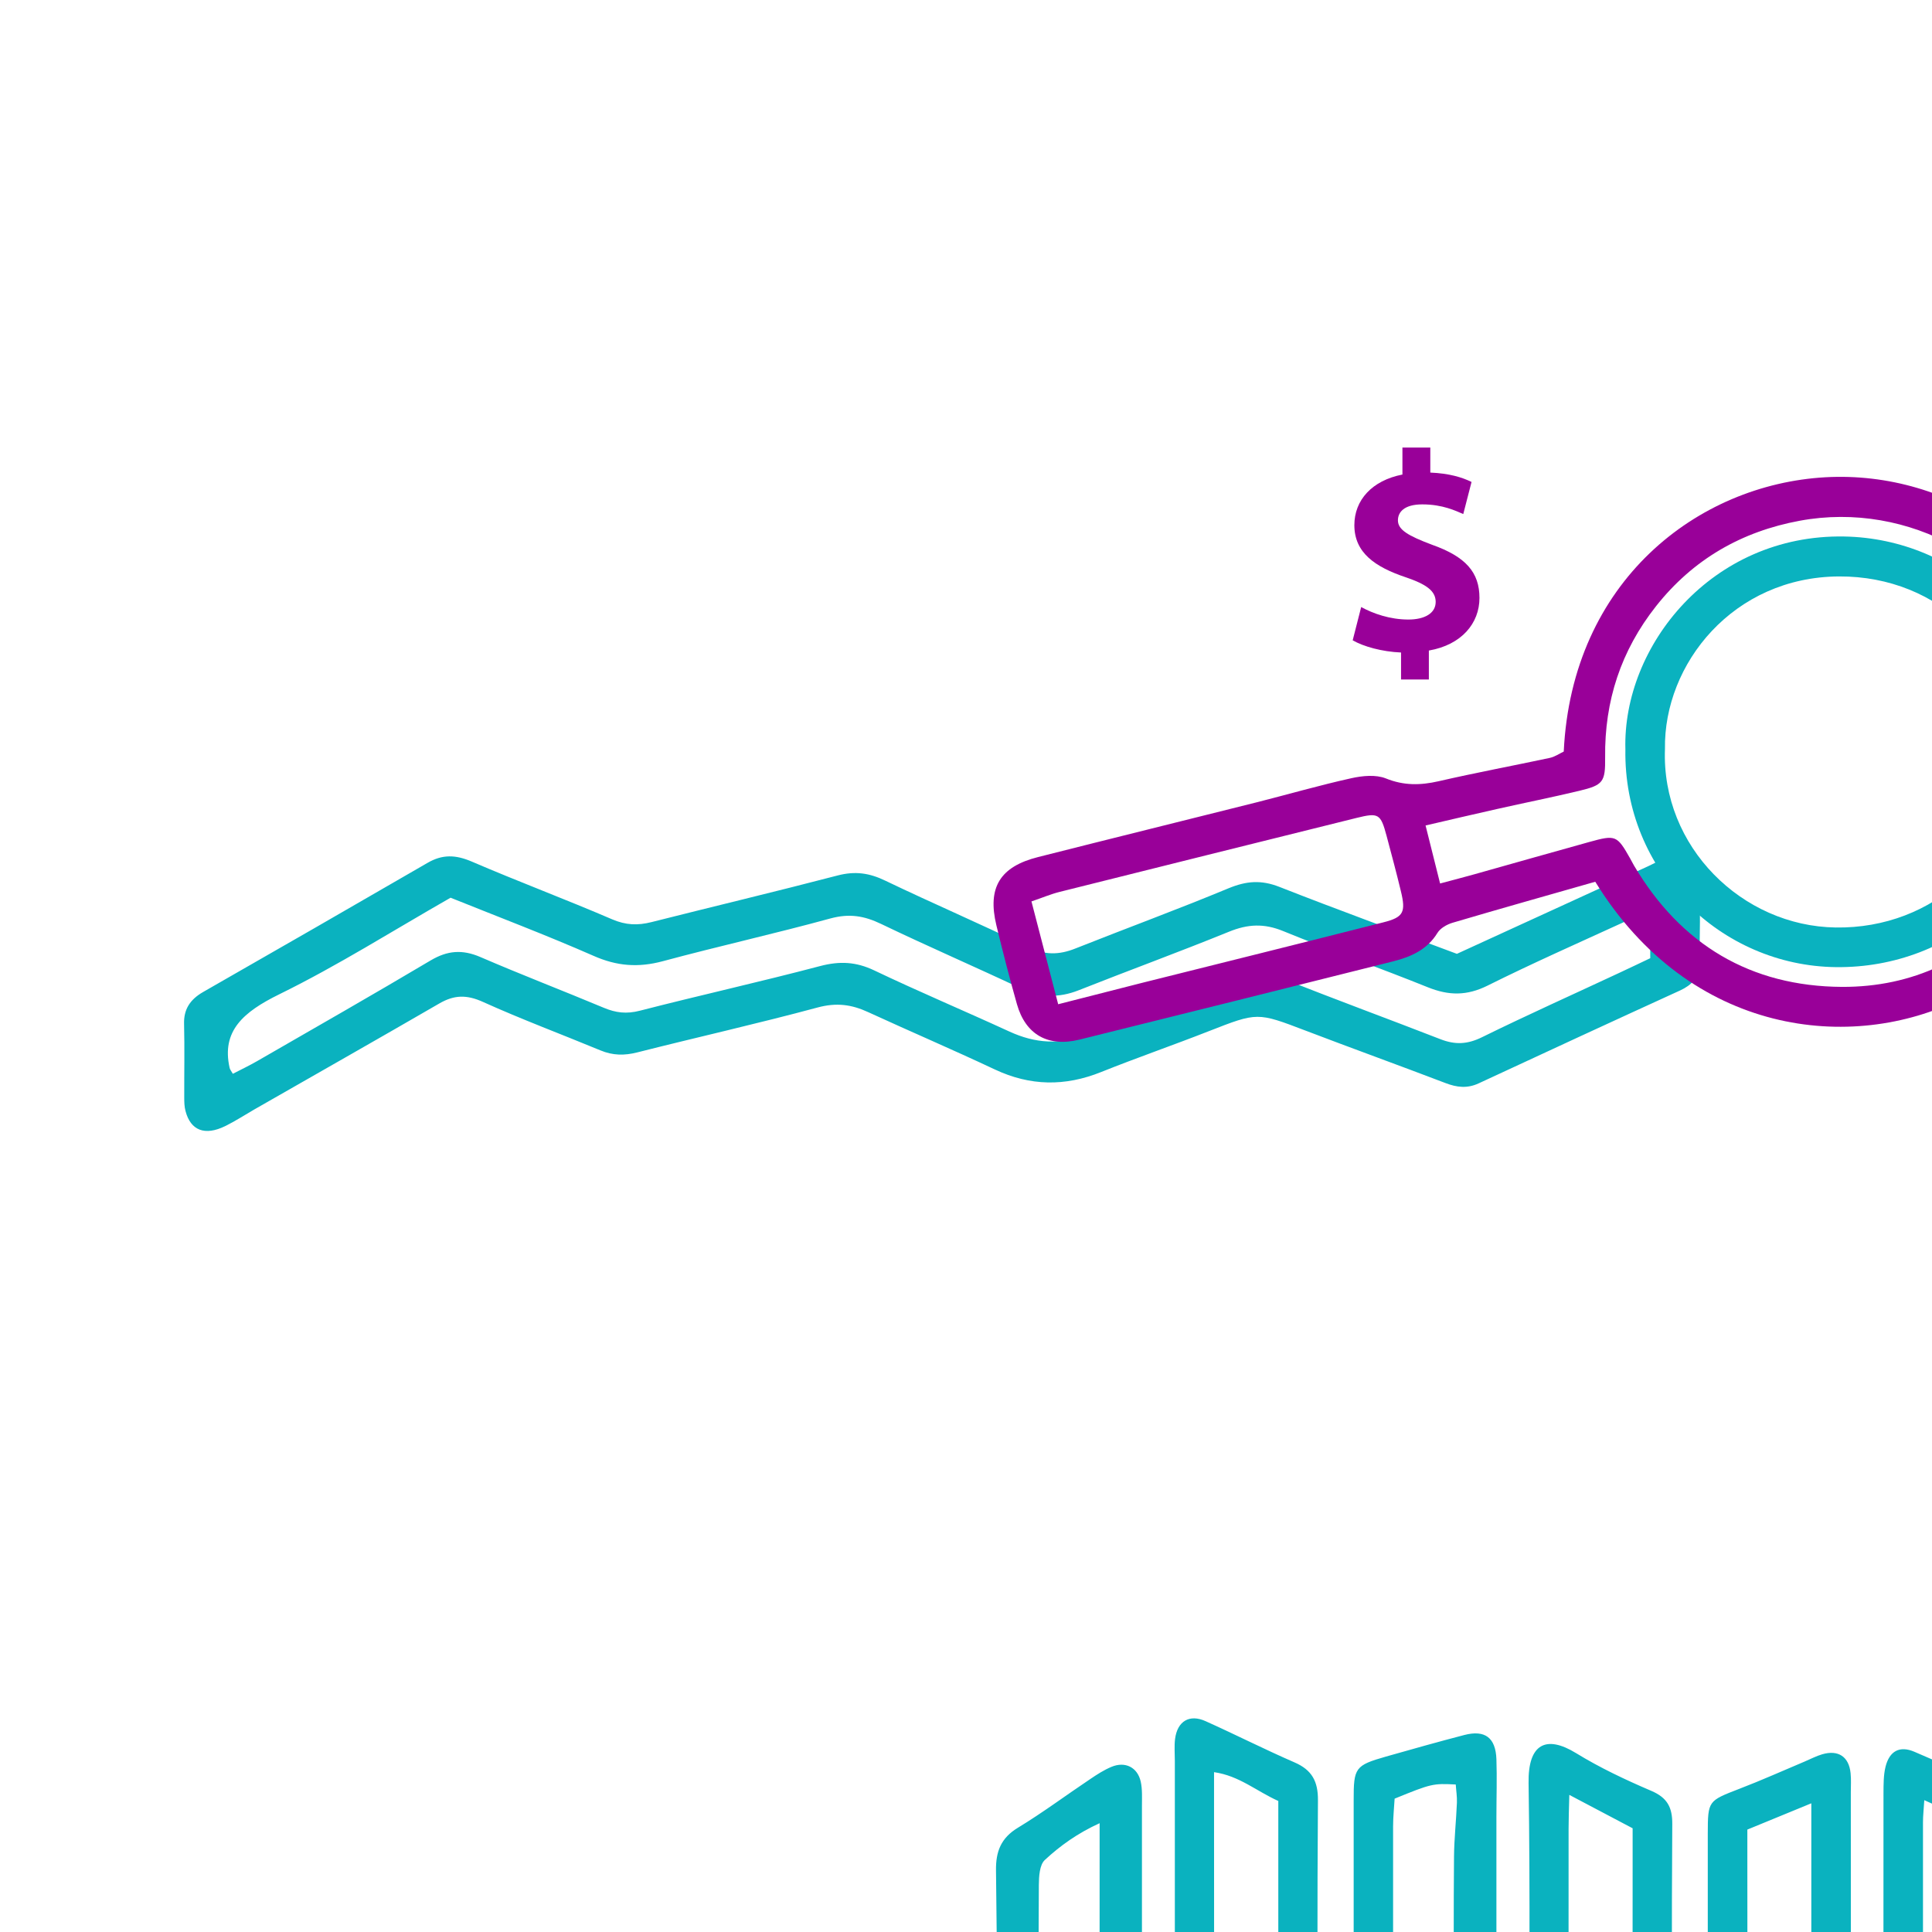
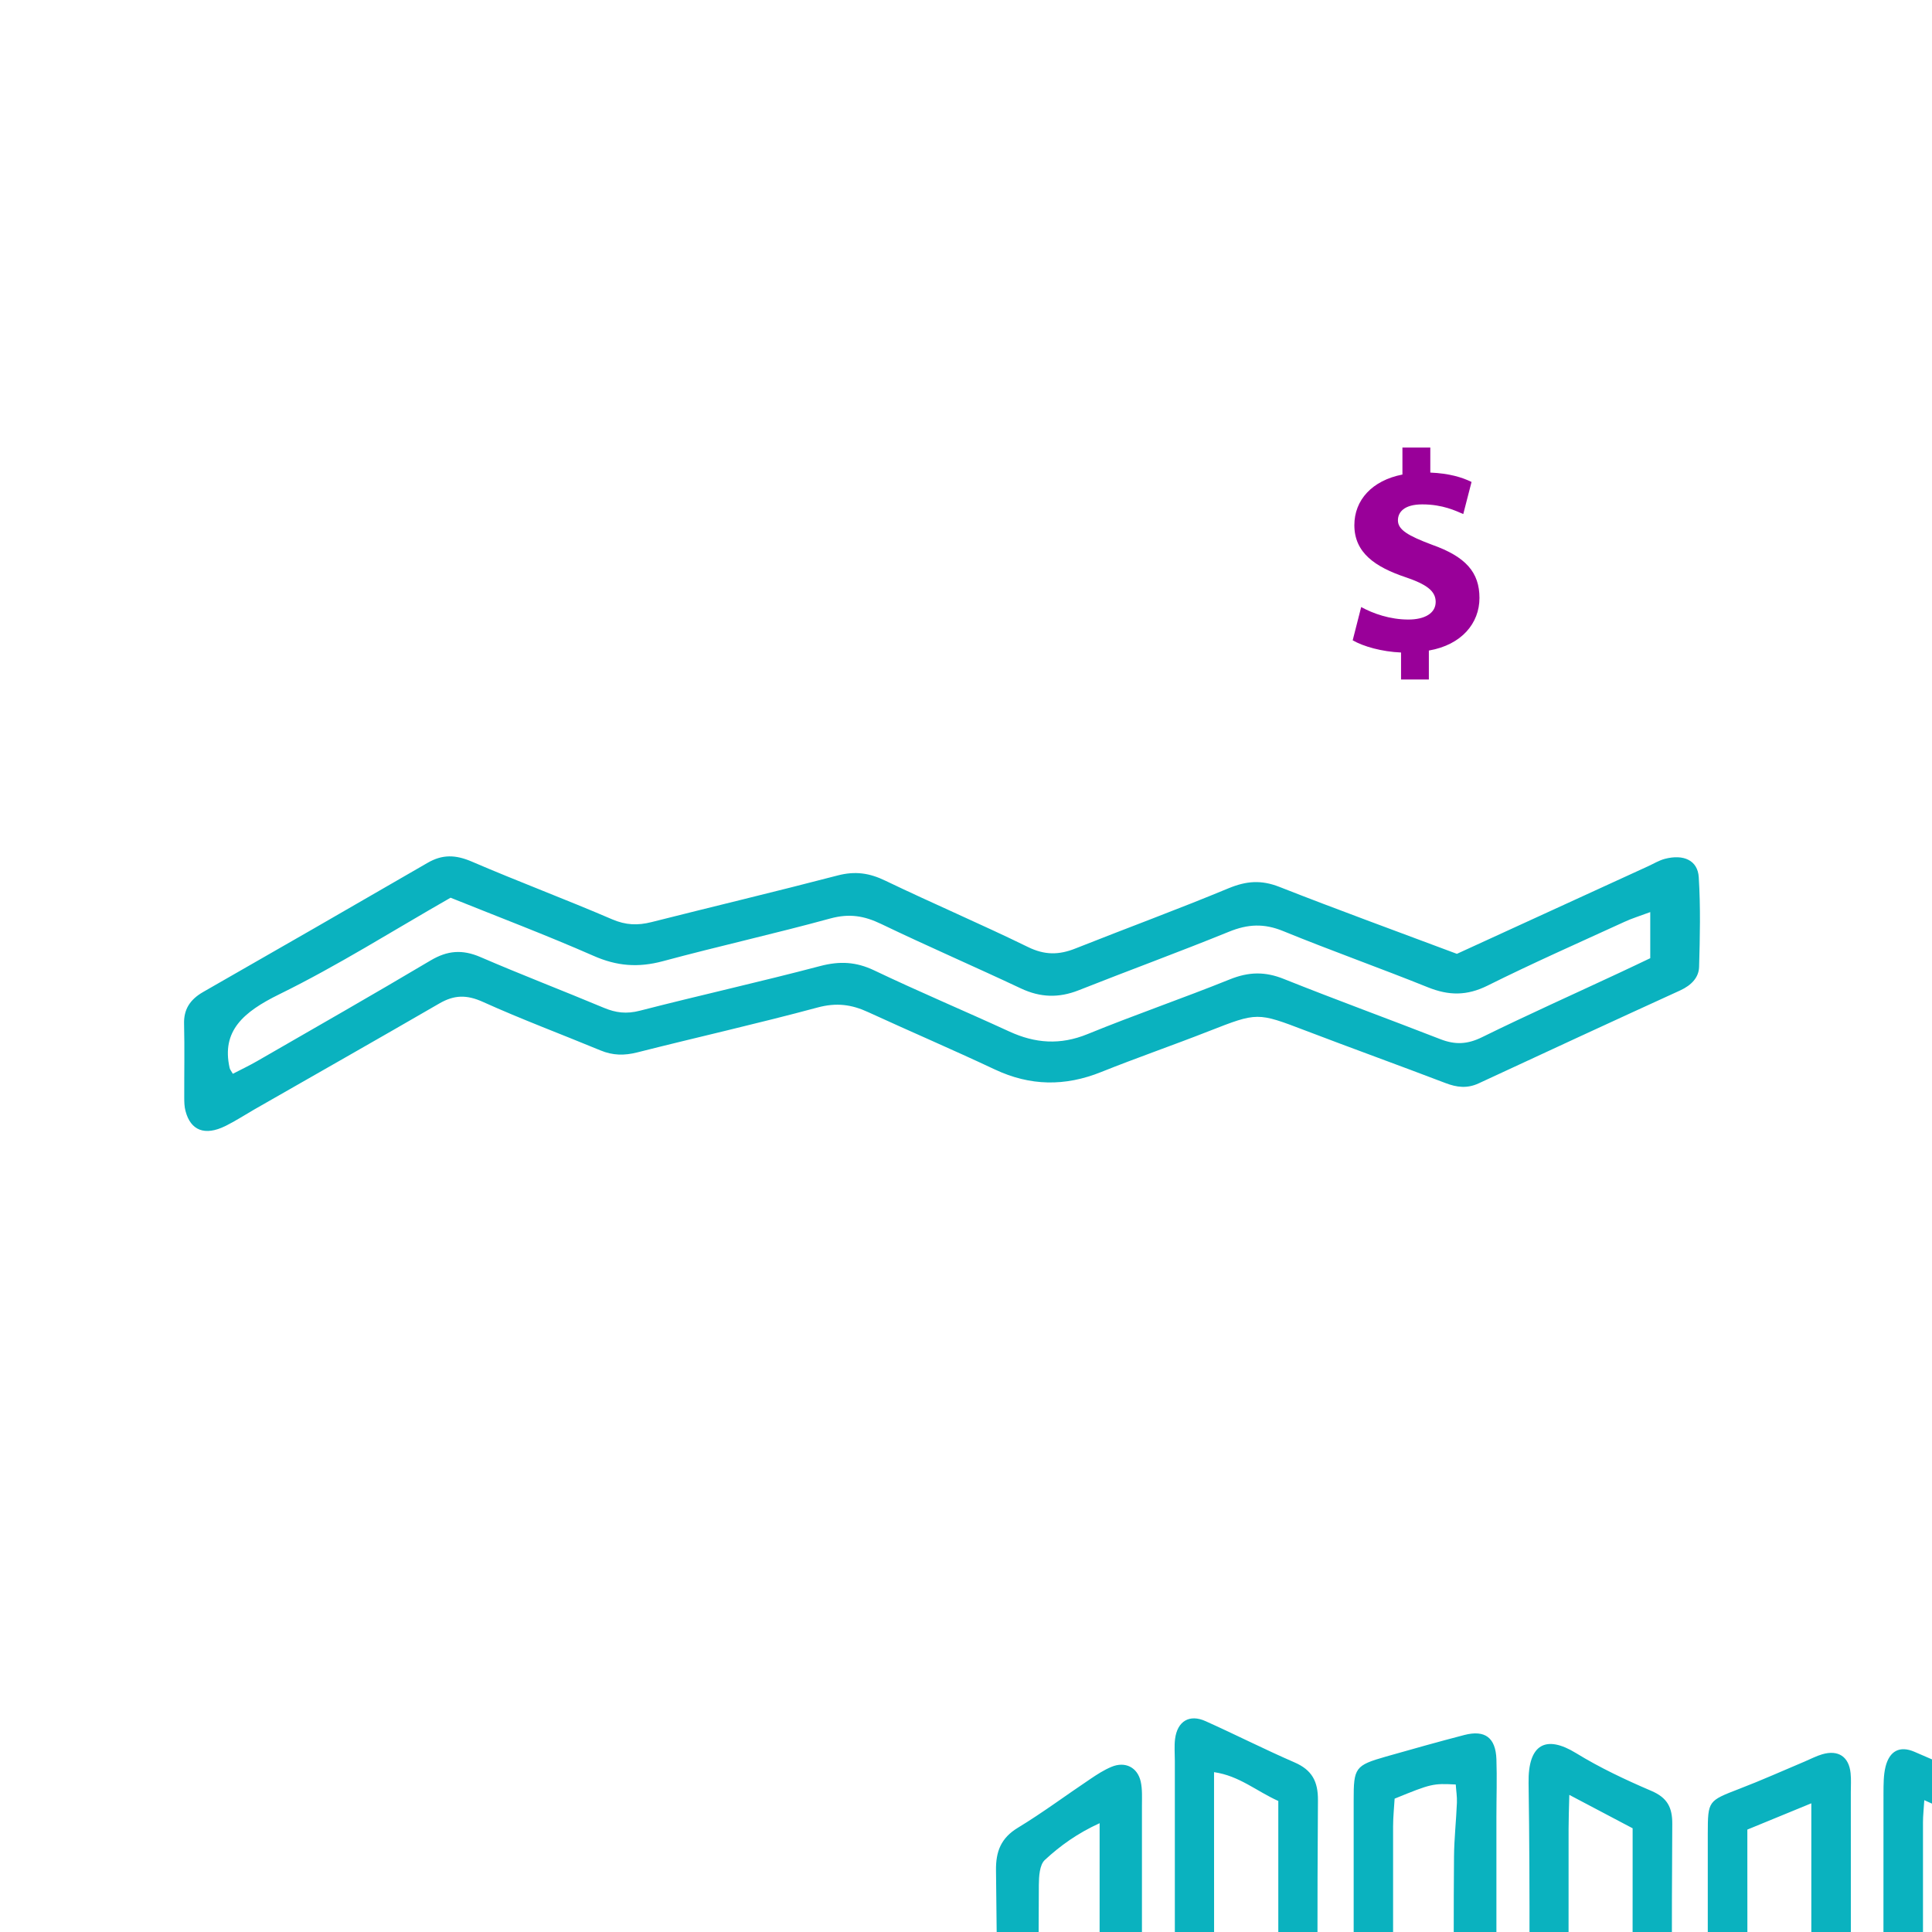
<svg xmlns="http://www.w3.org/2000/svg" xmlns:xlink="http://www.w3.org/1999/xlink" preserveAspectRatio="xMidYMid meet" width="612" height="612" viewBox="0 0 612 612" style="width:100%;height:100%">
  <defs>
    <animate repeatCount="indefinite" dur="4s" begin="0s" xlink:href="#_R_G_L_3_G" fill="freeze" attributeName="opacity" from="0" to="1" keyTimes="0;0.15;0.25;1" values="0;0;1;1" keySplines="0.167 0.167 0.833 0.833;0.167 0.167 0.833 0.833;0 0 0 0" calcMode="spline" />
    <animateTransform repeatCount="indefinite" dur="4s" begin="0s" xlink:href="#_R_G_L_3_G" fill="freeze" attributeName="transform" from="1.298 0" to="1.298 1.1" type="scale" additive="sum" keyTimes="0;0.25;0.408;1" values="1.298 0;1.298 1.1;1.298 1.1;1.298 1.1" keySplines="0.167 0.167 0.833 0.833;0.167 0.167 0.833 0.833;0 0 0 0" calcMode="spline" />
    <animateTransform repeatCount="indefinite" dur="4s" begin="0s" xlink:href="#_R_G_L_3_G" fill="freeze" attributeName="transform" from="-89.522 -78.689" to="-89.522 -78.689" type="translate" additive="sum" keyTimes="0;1" values="-89.522 -78.689;-89.522 -78.689" keySplines="0 0 1 1" calcMode="spline" />
    <animate repeatCount="indefinite" dur="4s" begin="0s" xlink:href="#_R_G_L_2_G" fill="freeze" attributeName="opacity" from="0" to="1" keyTimes="0;0.25;0.5;1" values="0;0;1;1" keySplines="0.167 0.167 0.833 0.833;0.167 0.167 0.833 0.833;0 0 0 0" calcMode="spline" />
    <animate repeatCount="indefinite" dur="4s" begin="0s" xlink:href="#_R_G_L_1_G" fill="freeze" attributeName="opacity" from="0.01" to="1" keyTimes="0;0.375;0.442;1" values="0.01;0.01;1;1" keySplines="0.167 0.167 0.833 0.833;0.167 0.167 0.833 0.833;0 0 0 0" calcMode="spline" />
    <animateTransform repeatCount="indefinite" dur="4s" begin="0s" xlink:href="#_R_G_L_1_G" fill="freeze" attributeName="transform" from="1.326 1.326" to="1.326 1.326" type="scale" additive="sum" keyTimes="0;0.5;0.625;0.75;1" values="1.326 1.326;1.326 1.326;1.66 1.66;1.326 1.326;1.326 1.326" keySplines="0.167 0.167 0.833 0.833;0.167 0.167 0.833 0.833;0.167 0.167 0.833 0.833;0 0 0 0" calcMode="spline" />
    <animateTransform repeatCount="indefinite" dur="4s" begin="0s" xlink:href="#_R_G_L_1_G" fill="freeze" attributeName="transform" from="-8.982 -16.227" to="-8.982 -16.227" type="translate" additive="sum" keyTimes="0;1" values="-8.982 -16.227;-8.982 -16.227" keySplines="0 0 1 1" calcMode="spline" />
    <animate repeatCount="indefinite" dur="4s" begin="0s" xlink:href="#_R_G_L_0_G" fill="freeze" attributeName="opacity" from="0.01" to="1" keyTimes="0;0.375;0.442;1" values="0.01;0.01;1;1" keySplines="0.167 0.167 0.833 0.833;0.167 0.167 0.833 0.833;0 0 0 0" calcMode="spline" />
    <animateTransform repeatCount="indefinite" dur="4s" begin="0s" xlink:href="#_R_G_L_0_G" fill="freeze" attributeName="transform" from="0" to="0" type="rotate" additive="sum" keyTimes="0;0.5;0.583;0.677;0.752;1" values="0;0;-5;0;0;0" keySplines="0.167 0.167 0.833 0.833;0.167 0.167 0.833 0.833;0.167 0.167 0.833 0.833;0.167 0.167 0.833 0.833;0 0 0 0" calcMode="spline" />
    <animateTransform repeatCount="indefinite" dur="4s" begin="0s" xlink:href="#_R_G_L_0_G" fill="freeze" attributeName="transform" from="1.306 1.306" to="1.306 1.306" type="scale" additive="sum" keyTimes="0;1" values="1.306 1.306;1.306 1.306" keySplines="0 0 1 1" calcMode="spline" />
    <animateTransform repeatCount="indefinite" dur="4s" begin="0s" xlink:href="#_R_G_L_0_G" fill="freeze" attributeName="transform" from="-79.418 -40.363" to="-79.418 -40.363" type="translate" additive="sum" keyTimes="0;1" values="-79.418 -40.363;-79.418 -40.363" keySplines="0 0 1 1" calcMode="spline" />
    <animate attributeType="XML" attributeName="opacity" dur="4s" from="0" to="1" xlink:href="#time_group" />
  </defs>
  <g id="_R_G">
    <g id="_R_G_L_3_G_N_1_T_0" transform=" translate(282, 318) scale(2.3, 2.3) translate(0, 0)">
      <g id="_R_G_L_3_G" transform=" translate(8.267, 97.531)">
        <path id="_R_G_L_3_G_D_0_P_0" fill="#0ab2bf" fill-opacity="1" fill-rule="nonzero" d=" M45.18 12.25 C42.1,10.86 39.82,8.79 36.33,8.28 C36.33,10.22 36.33,11.94 36.33,13.67 C36.33,29.17 36.34,44.68 36.35,60.18 C36.35,60.93 36.38,61.68 36.32,62.43 C36.14,64.71 35.34,65.71 33.16,65.81 C30.16,65.94 27.15,65.96 24.16,65.79 C21.73,65.66 20.95,64.63 20.91,62.52 C20.87,60.29 20.6,58.06 20.59,55.83 C20.56,44.08 20.57,32.33 20.57,20.58 C20.57,18.96 20.57,17.35 20.57,15.31 C17.54,16.69 15.14,18.41 13.02,20.38 C12.3,21.05 12.21,22.64 12.2,23.81 C12.14,32.94 12.17,42.06 12.17,51.19 C12.17,54.32 12.19,57.44 12.16,60.57 C12.13,64.78 11.73,65.24 7.66,65.91 C7.31,65.97 6.97,66.13 6.39,66.32 C6.39,66.32 6.39,72.42 6.39,72.42 C7.14,72.59 7.93,72.94 8.73,72.94 C28.36,72.91 47.98,72.84 67.6,72.81 C69.46,72.81 71.34,72.84 73.15,73.16 C73.99,73.3 74.89,74.02 75.44,74.72 C76.21,75.69 75.59,76.71 74.77,77.33 C74.02,77.91 73.1,78.35 72.18,78.58 C71.35,78.79 70.44,78.63 69.56,78.63 C48.56,78.64 27.56,78.65 6.55,78.66 C5.8,78.66 5.05,78.68 4.3,78.62 C1.37,78.37 0.41,77.39 0.33,74.3 C0.25,71.05 0.26,67.79 0.33,64.55 C0.39,61.36 1.19,60.55 4.52,59.97 C4.99,59.89 5.46,59.77 6.1,59.64 C6.25,58.2 6.52,56.86 6.52,55.52 C6.48,44.29 6.45,33.06 6.3,21.83 C6.26,19.21 6.98,17.34 9.34,15.92 C12.75,13.85 15.96,11.45 19.28,9.23 C20.21,8.6 21.17,7.98 22.2,7.55 C24.08,6.76 25.78,7.6 26.23,9.57 C26.47,10.65 26.4,11.81 26.4,12.93 C26.41,26.93 26.4,40.94 26.4,54.94 C26.4,56.42 26.4,57.9 26.4,59.68 C26.4,59.68 30.93,59.68 30.93,59.68 C30.93,58.17 30.93,56.83 30.93,55.48 C30.93,39.23 30.93,22.98 30.93,6.72 C30.93,5.72 30.84,4.71 30.96,3.72 C31.27,1.26 32.94,0.25 35.17,1.26 C39.27,3.1 43.28,5.14 47.4,6.93 C49.81,7.97 50.66,9.54 50.64,12.16 C50.53,26.41 50.59,40.66 50.58,54.92 C50.58,56.4 50.58,57.89 50.58,59.68 C50.58,59.68 55.56,59.68 55.56,59.68 C55.56,59.68 55.56,55.66 55.56,55.66 C55.56,41.15 55.56,26.65 55.56,12.15 C55.55,7.67 55.76,7.35 59.99,6.14 C63.59,5.12 67.19,4.1 70.81,3.16 C73.65,2.43 75.11,3.53 75.22,6.49 C75.31,9.11 75.22,11.74 75.22,14.37 C75.21,27.99 75.22,41.62 75.22,55.25 C75.22,56.61 75.22,57.97 75.22,59.65 C75.22,59.65 79.73,59.65 79.73,59.65 C79.73,58.11 79.73,56.64 79.73,55.17 C79.73,40.04 79.88,24.91 79.65,9.78 C79.56,4.37 82.07,3.13 86.19,5.66 C89.48,7.68 93.01,9.34 96.56,10.86 C98.76,11.8 99.46,13.14 99.44,15.44 C99.35,28.82 99.39,42.2 99.39,55.57 C99.39,56.82 99.39,58.06 99.39,59.77 C100.96,59.84 102.38,59.91 104.19,59.99 C104.24,58.41 104.33,57.07 104.33,55.74 C104.34,42.74 104.33,29.74 104.33,16.73 C104.34,12.2 104.38,12.24 108.69,10.57 C111.72,9.41 114.68,8.08 117.67,6.82 C118.48,6.48 119.26,6.06 120.09,5.82 C122.31,5.17 123.77,6.15 124,8.42 C124.09,9.29 124.03,10.17 124.03,11.04 C124.04,25.8 124.04,40.55 124.04,55.3 C124.04,56.66 124.04,58.02 124.04,59.71 C125.47,59.82 126.65,59.91 128.31,60.04 C128.39,58.48 128.51,57.17 128.51,55.85 C128.53,40.97 128.52,26.1 128.53,11.22 C128.54,9.98 128.52,8.69 128.82,7.5 C129.37,5.36 130.76,4.61 132.78,5.47 C137.37,7.42 141.91,9.51 146.46,11.56 C148.12,12.31 148.22,13.8 148.22,15.36 C148.2,23.11 148.21,30.87 148.21,38.62 C148.21,44.62 148.21,50.62 148.23,56.62 C148.23,57.6 148.31,58.58 148.37,59.8 C149.99,59.92 151.42,60.02 153.16,60.15 C153.16,54.77 153.16,49.54 153.16,44.31 C153.16,34.94 153.25,25.56 153.1,16.18 C153.06,13.45 153.91,11.79 156.41,10.58 C160.33,8.67 164.09,6.41 167.95,4.35 C170.69,2.9 172.55,3.95 172.82,7.05 C172.88,7.8 172.82,8.55 172.82,9.3 C172.82,24.8 172.82,40.31 172.82,55.81 C172.82,57.04 172.82,58.26 172.82,59.37 C178.7,61.24 178.75,61.32 178.74,67.41 C178.74,69.54 178.82,71.66 178.73,73.79 C178.6,77.03 177.36,78.3 174.19,78.6 C173.57,78.66 172.94,78.63 172.32,78.63 C154.94,78.63 137.56,78.63 120.19,78.63 C119.06,78.63 117.92,78.68 116.82,78.51 C115.31,78.27 114.31,77.32 114.28,75.73 C114.25,74.26 115.16,73.46 116.56,73.21 C117.41,73.05 118.28,72.81 119.14,72.82 C126.51,72.86 133.88,73 141.25,73.02 C151.72,73.06 162.2,73.03 172.98,73.03 C172.98,73.03 172.98,66.38 172.98,66.38 C172.85,66.29 172.66,66.06 172.45,66.03 C167.58,65.46 167.4,65.26 167.4,60.19 C167.4,45.19 167.4,30.18 167.41,15.18 C167.41,13.96 167.41,12.73 167.41,10.89 C164.19,12.66 161.5,14.14 158.58,15.74 C158.58,17.03 158.58,18.26 158.58,19.49 C158.58,33.24 158.58,47 158.57,60.75 C158.57,61.38 158.63,62.01 158.56,62.62 C158.33,64.79 157.37,65.8 155.19,65.84 C152.22,65.89 149.24,65.82 146.26,65.7 C144.04,65.61 143.12,64.73 142.83,62.54 C142.7,61.56 142.77,60.54 142.77,59.55 C142.76,46.17 142.71,32.79 142.81,19.41 C142.83,16.87 142.41,15.11 139.63,14.4 C137.84,13.94 136.18,13 134.15,12.14 C134.08,13.33 133.97,14.25 133.97,15.18 C133.96,30.06 133.97,44.94 133.97,59.82 C133.97,60.07 133.97,60.32 133.97,60.57 C133.94,65.06 133.22,65.82 128.8,65.86 C126.55,65.88 124.29,65.95 122.05,65.77 C119.21,65.53 118.63,64.86 118.6,61.99 C118.55,56.74 118.59,51.49 118.59,46.24 C118.59,36.36 118.59,26.48 118.59,16.61 C118.59,16.61 118.59,12.57 118.59,12.57 C115.43,13.87 112.81,14.94 109.78,16.19 C109.78,17.45 109.78,18.8 109.78,20.14 C109.79,33.02 109.79,45.9 109.8,58.77 C109.8,59.77 109.83,60.78 109.77,61.77 C109.57,64.76 108.63,65.72 105.55,65.84 C103.31,65.92 101.05,65.88 98.8,65.84 C94.83,65.77 93.98,64.92 93.97,60.98 C93.96,47.73 93.98,34.48 93.98,21.22 C93.98,19.6 93.98,17.99 93.98,16.01 C91.29,14.59 88.59,13.17 85.26,11.41 C85.21,13.43 85.16,14.75 85.16,16.07 C85.15,30.7 85.15,45.33 85.15,59.96 C85.14,60.58 85.17,61.21 85.15,61.83 C85.04,64.83 84.63,65.21 81.59,65.32 C78.6,65.43 75.61,65.55 72.62,65.65 C71.22,65.69 70.18,65.12 69.88,63.66 C69.66,62.56 69.39,61.44 69.4,60.33 C69.41,55.71 69.55,51.09 69.58,46.47 C69.59,44.6 69.38,42.74 69.37,40.88 C69.34,33.9 69.32,26.91 69.38,19.93 C69.4,17.45 69.68,14.96 69.78,12.47 C69.81,11.64 69.67,10.79 69.62,9.98 C66.48,9.82 66.27,9.86 61.2,11.93 C61.14,13.07 60.99,14.4 60.99,15.73 C60.98,30.36 60.99,44.99 60.99,59.62 C60.98,65.26 60.39,65.89 54.77,65.84 C52.53,65.82 50.29,65.67 48.06,65.42 C45.83,65.17 45.33,64.56 45.18,62.3 C45.12,61.43 45.18,60.55 45.18,59.68 C45.18,45.3 45.18,30.92 45.18,16.54 C45.18,15.18 45.18,13.81 45.18,12.25z " />
-         <path id="_R_G_L_3_G_D_1_P_0" fill="#990099" fill-opacity="1" fill-rule="nonzero" d=" M95.09 78.61 C93,78.51 91.53,77.14 91.7,75.44 C91.85,73.94 93.45,72.77 95.26,72.85 C97.04,72.93 98.56,74.34 98.47,75.84 C98.38,77.42 96.83,78.69 95.09,78.61z " />
      </g>
    </g>
    <g id="_R_G_L_2_G_N_1_T_0" transform=" translate(282, 318) scale(2.3, 2.3) translate(0, 0)">
      <g id="_R_G_L_2_G" transform=" translate(-94.727, -1.221) scale(1.17, 1) translate(-2.462, -19.681)">
        <path id="_R_G_L_2_G_D_0_P_0" fill="#0ab2bf" fill-opacity="1" fill-rule="nonzero" d=" M150.13 14.01 C157.65,9.98 165.13,5.97 172.61,1.96 C173.27,1.61 173.9,1.15 174.6,0.93 C176.82,0.25 178.48,1.13 178.6,3.46 C178.82,7.57 178.74,11.7 178.64,15.82 C178.6,17.24 177.77,18.32 176.41,19.05 C168.49,23.28 160.58,27.56 152.69,31.85 C151.34,32.58 150.12,32.41 148.77,31.8 C143.31,29.36 137.79,27.03 132.33,24.59 C126.62,22.04 126.66,22.04 120.93,24.66 C116.73,26.59 112.45,28.32 108.27,30.28 C103.98,32.3 99.89,32.22 95.73,29.93 C90.81,27.22 85.78,24.7 80.83,22.04 C78.89,20.99 77.1,20.69 74.84,21.41 C67.83,23.62 60.71,25.49 53.66,27.58 C52.12,28.04 50.76,28.01 49.32,27.31 C44.72,25.08 40.02,23.03 35.5,20.64 C33.56,19.61 32.09,19.66 30.34,20.85 C23.11,25.75 15.83,30.58 8.57,35.44 C7.43,36.21 6.33,37.05 5.15,37.73 C2.75,39.11 1.07,38.35 0.47,35.66 C0.33,35.06 0.32,34.42 0.32,33.8 C0.31,30.42 0.37,27.05 0.3,23.67 C0.25,21.73 0.94,20.34 2.55,19.26 C11.37,13.36 20.18,7.43 28.96,1.48 C30.71,0.29 32.26,0.35 34.16,1.3 C39.62,4.05 45.24,6.51 50.7,9.26 C52.3,10.06 53.69,10.12 55.32,9.64 C62.62,7.48 69.95,5.44 77.22,3.22 C79.31,2.58 80.99,2.88 82.86,3.94 C88.41,7.06 94.11,9.91 99.64,13.07 C101.61,14.2 103.28,14.18 105.23,13.27 C111.23,10.48 117.31,7.87 123.25,4.98 C125.35,3.97 127.08,3.8 129.24,4.79 C136.04,7.92 142.94,10.85 150.13,14.01z  M172.89 8.26 C171.61,8.82 170.7,9.14 169.86,9.6 C164.47,12.49 159.03,15.3 153.75,18.38 C151.31,19.8 149.19,19.78 146.72,18.62 C141.08,15.96 135.31,13.57 129.69,10.88 C127.42,9.79 125.52,9.91 123.31,10.96 C117.45,13.75 111.49,16.3 105.6,19.03 C103.25,20.11 101.1,20.03 98.82,18.78 C93.36,15.77 87.79,12.95 82.35,9.89 C80.37,8.78 78.63,8.42 76.37,9.14 C69.85,11.23 63.2,12.96 56.67,15.02 C53.74,15.94 51.23,15.7 48.49,14.28 C42.96,11.44 37.26,8.91 31.67,6.28 C24.86,10.83 18.42,15.61 11.51,19.58 C7.26,22.02 4.69,24.64 5.66,29.71 C5.7,29.94 5.85,30.14 6.04,30.53 C7,29.95 7.97,29.41 8.89,28.79 C15.71,24.19 22.56,19.62 29.32,14.92 C31.3,13.55 33.04,13.37 35.2,14.46 C39.99,16.88 44.89,19.08 49.71,21.44 C51.12,22.13 52.37,22.32 53.96,21.84 C61,19.72 68.12,17.87 75.15,15.7 C77.48,14.98 79.4,15.1 81.54,16.29 C86.77,19.21 92.15,21.86 97.43,24.7 C100.48,26.34 103.42,26.61 106.66,25.06 C112.18,22.42 117.86,20.14 123.39,17.53 C125.61,16.48 127.54,16.42 129.78,17.48 C135.87,20.33 142.06,22.97 148.18,25.76 C149.93,26.56 151.37,26.48 153.09,25.49 C158.39,22.44 163.81,19.6 169.17,16.67 C170.57,15.91 171.95,15.13 172.89,14.61 C172.89,14.61 172.89,8.26 172.89,8.26z " />
      </g>
    </g>
    <g id="_R_G_L_1_G_N_1_T_0" transform=" translate(282, 318) scale(2.3, 2.3) translate(0, 0)">
      <g id="_R_G_L_1_G" transform=" translate(63.442, -76.874)">
        <path id="_R_G_L_1_G_D_0_P_0" fill="#990099" fill-opacity="1" fill-rule="nonzero" d=" M6.91 32.2 C6.91,32.2 6.91,28.48 6.91,28.48 C4.28,28.37 1.74,27.66 0.25,26.8 C0.25,26.8 1.42,22.22 1.42,22.22 C3.07,23.12 5.38,23.94 7.92,23.94 C10.16,23.94 11.68,23.08 11.68,21.51 C11.68,20.02 10.43,19.09 7.53,18.11 C3.34,16.7 0.48,14.74 0.48,10.94 C0.48,7.49 2.91,4.79 7.1,3.97 C7.1,3.97 7.1,0.25 7.1,0.25 C7.1,0.25 10.94,0.25 10.94,0.25 C10.94,0.25 10.94,3.7 10.94,3.7 C13.56,3.81 15.33,4.36 16.62,4.99 C16.62,4.99 15.48,9.41 15.48,9.41 C14.46,8.98 12.66,8.08 9.84,8.08 C7.3,8.08 6.48,9.18 6.48,10.28 C6.48,11.57 7.85,12.39 11.18,13.64 C15.83,15.29 17.71,17.44 17.71,20.97 C17.71,24.45 15.25,27.43 10.74,28.21 C10.74,28.21 10.74,32.2 10.74,32.2 C10.74,32.2 6.91,32.2 6.91,32.2z " />
      </g>
    </g>
    <g id="_R_G_L_0_G_N_1_T_0" transform=" translate(282, 318) scale(2.3, 2.3) translate(0, 0)">
      <g id="_R_G_L_0_G" transform=" translate(13.11, -73.721)">
-         <path id="_R_G_L_0_G_D_0_P_0" fill="#990099" fill-opacity="1" fill-rule="nonzero" d=" M79.65 38.97 C80.77,15.5 98.09,2.17 115.71,1.19 C132.78,0.25 149.72,11.2 154.47,30.11 C158.59,46.5 150.9,64.78 134.32,73.03 C119.36,80.47 97.08,78.14 83.99,56.9 C77.48,58.76 70.89,60.61 64.33,62.55 C63.56,62.78 62.66,63.29 62.26,63.94 C60.83,66.28 58.58,67.25 56.13,67.87 C41.74,71.48 27.35,75.08 12.96,78.64 C8.63,79.71 5.53,77.96 4.34,73.76 C3.32,70.16 2.39,66.54 1.51,62.9 C0.25,57.69 2.01,54.82 7.25,53.5 C17.28,50.96 27.32,48.48 37.36,45.96 C41.71,44.86 46.02,43.61 50.4,42.64 C51.93,42.3 53.77,42.12 55.15,42.67 C57.62,43.67 59.89,43.63 62.4,43.06 C67.49,41.89 72.63,40.93 77.74,39.84 C78.43,39.69 79.07,39.24 79.65,38.97z  M10.02 73.77 C14.1,72.73 17.8,71.78 21.51,70.84 C32.61,68.06 43.72,65.31 54.81,62.49 C57.59,61.79 57.93,61.1 57.21,58.16 C56.6,55.62 55.92,53.1 55.25,50.58 C54.43,47.53 54.15,47.36 51.11,48.11 C37.48,51.49 23.84,54.89 10.21,58.3 C9.04,58.59 7.92,59.07 6.34,59.61 C7.59,64.41 8.76,68.91 10.02,73.77z  M62.62 57.14 C64.49,56.64 65.92,56.27 67.35,55.87 C72.63,54.39 77.9,52.88 83.18,51.42 C86.82,50.41 86.99,50.51 88.8,53.7 C88.99,54.03 89.15,54.37 89.34,54.69 C95.78,65.57 105.4,71.31 117.97,71.38 C127.68,71.42 135.94,67.52 142.25,60.01 C150.66,50 152.17,38.65 147.58,26.7 C142.28,12.92 127.17,4.4 112.15,7.18 C104.16,8.66 97.48,12.47 92.36,18.95 C87.52,25.08 85.26,32 85.35,39.77 C85.39,43.18 85.07,43.59 81.77,44.38 C78.02,45.28 74.23,46.03 70.47,46.88 C67.23,47.6 64,48.37 60.62,49.15 C61.33,51.99 61.93,54.37 62.62,57.14z " />
-         <path id="_R_G_L_0_G_D_1_P_0" fill="#0ab2bf" fill-opacity="1" fill-rule="nonzero" d=" M88.14 38.67 C87.74,24.48 99.99,9.03 118.27,9.35 C133.87,9.62 147.6,21.87 147.37,39.38 C147.13,56.87 133.32,68.83 117.16,68.66 C101.29,68.49 87.87,55.45 88.14,38.67z  M93.59 38.62 C93.08,52.07 104.21,63.02 117.11,63.2 C130.59,63.4 141.67,53.44 141.88,39.43 C142.1,25.2 131.41,14.79 117.57,14.85 C102.99,14.92 93.4,26.9 93.59,38.62z " />
-       </g>
+         </g>
    </g>
  </g>
  <g id="time_group" />
</svg>